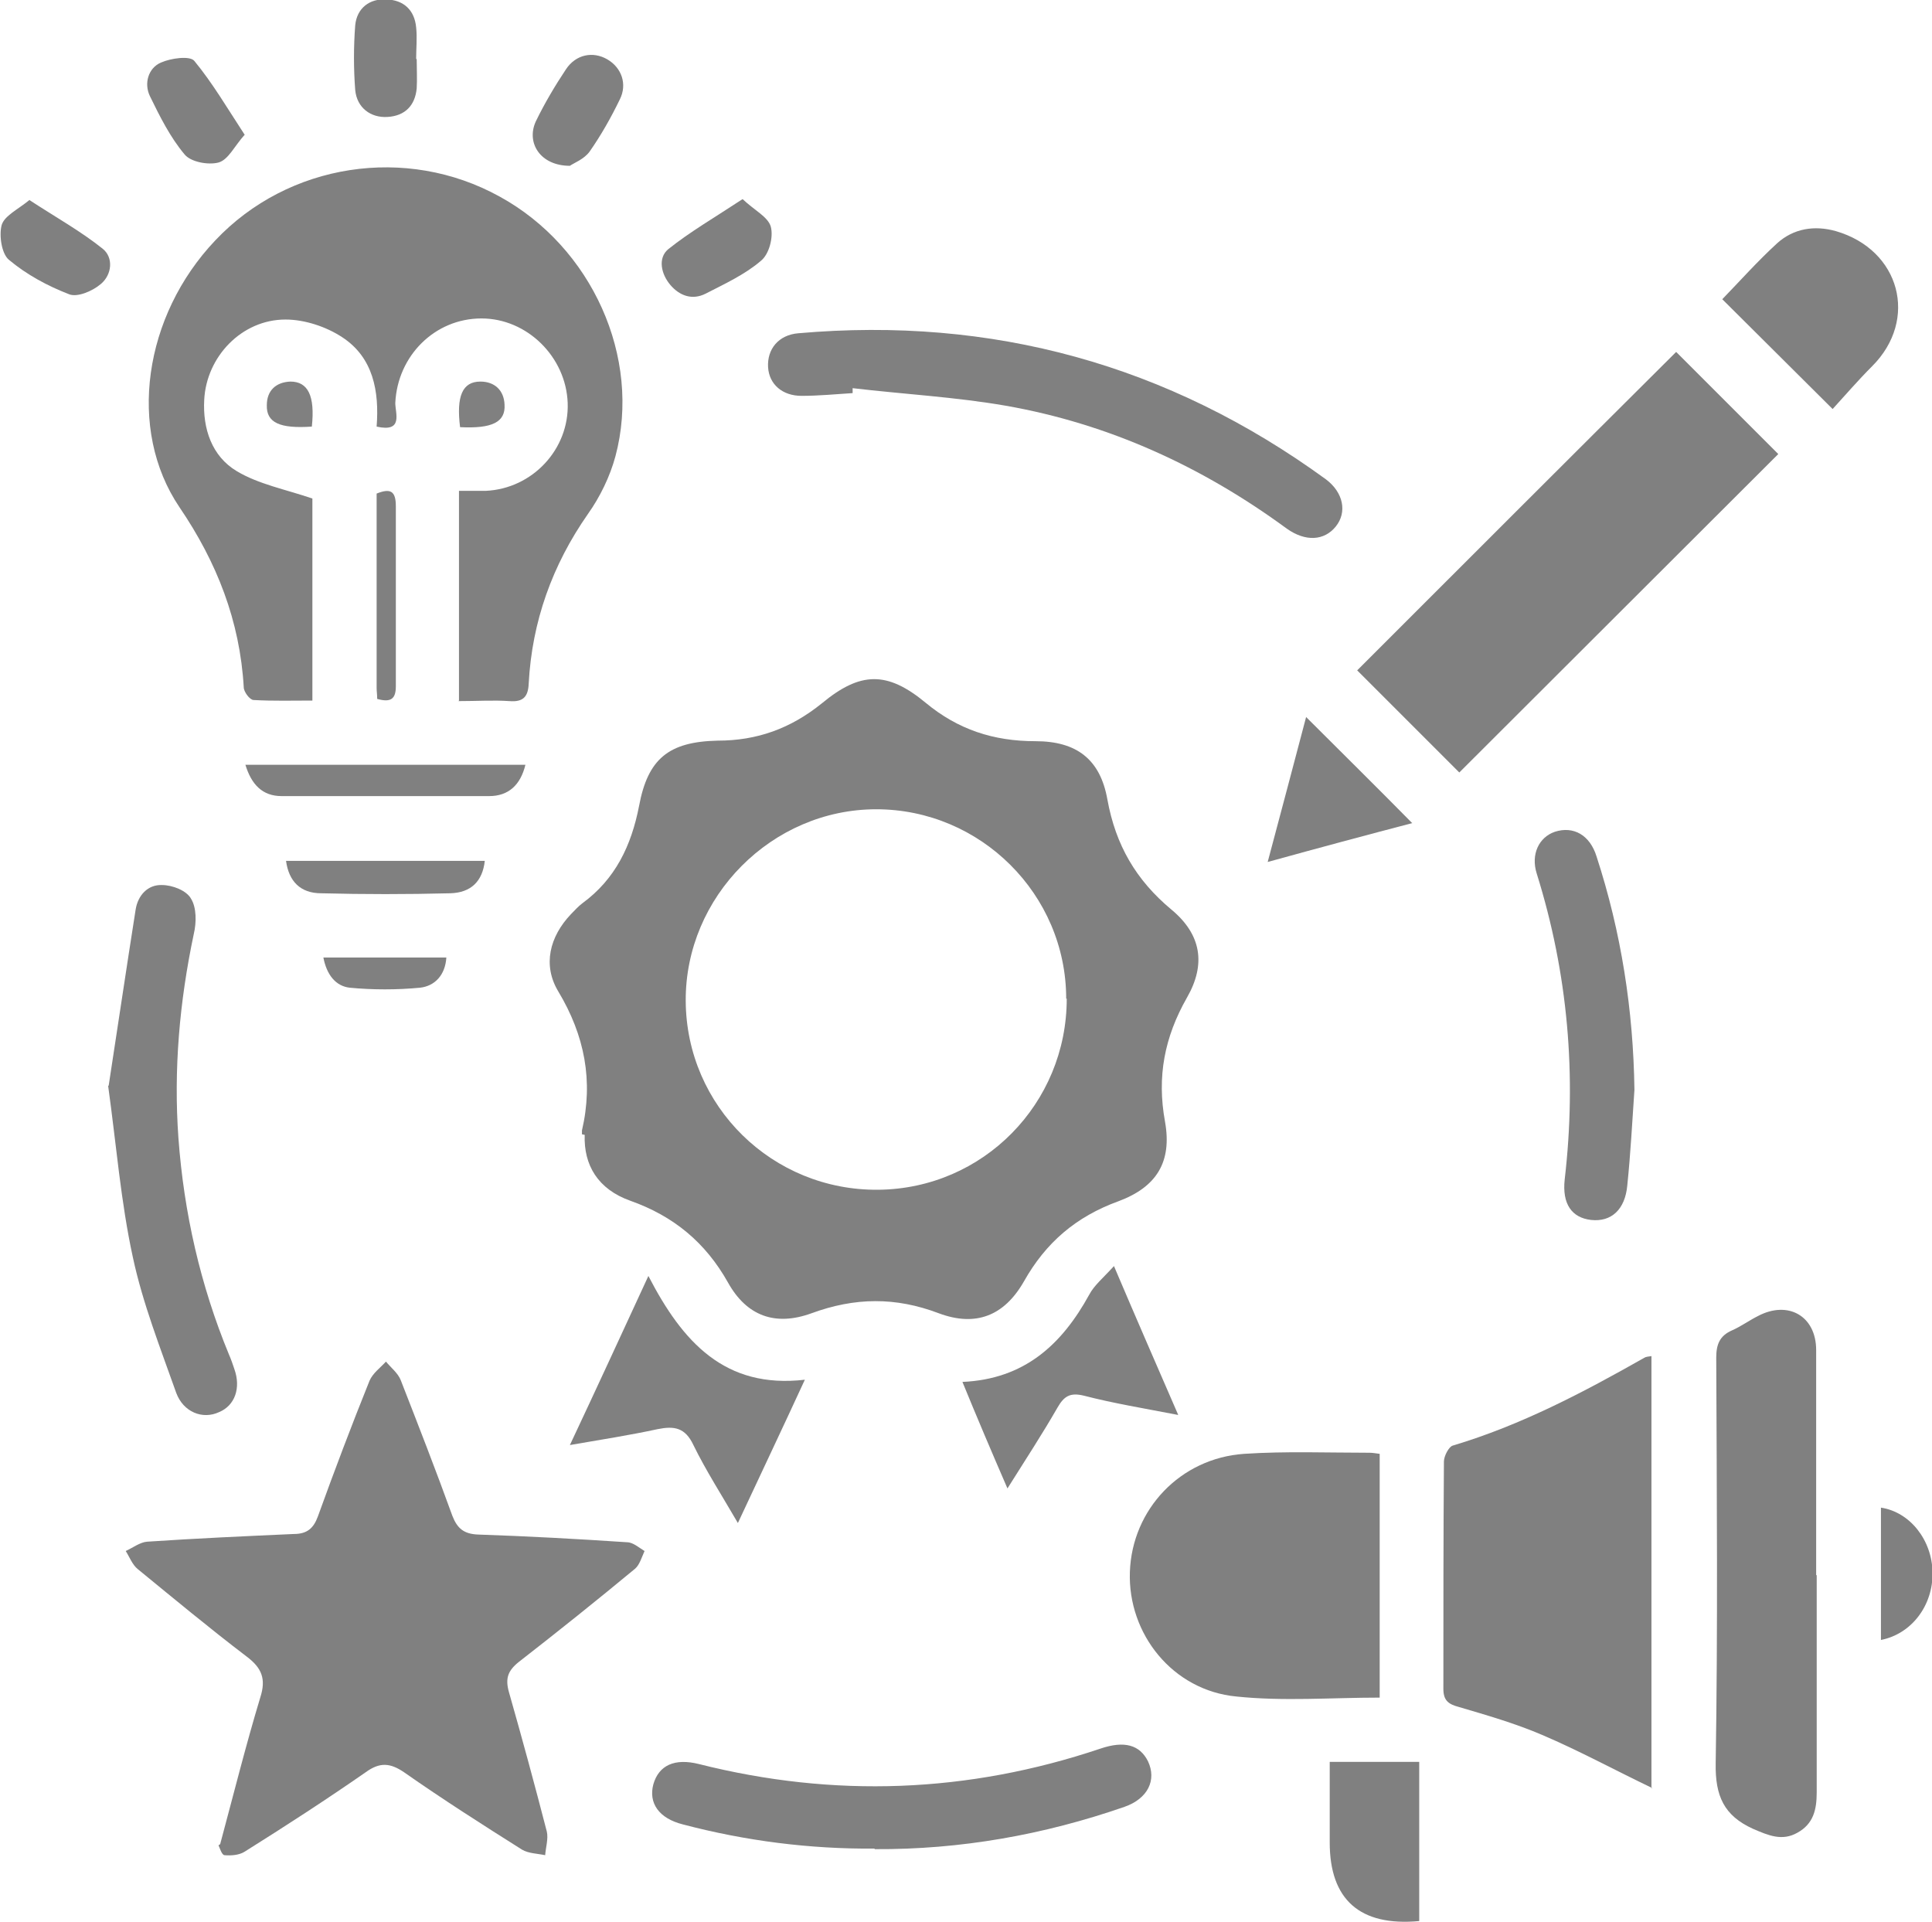
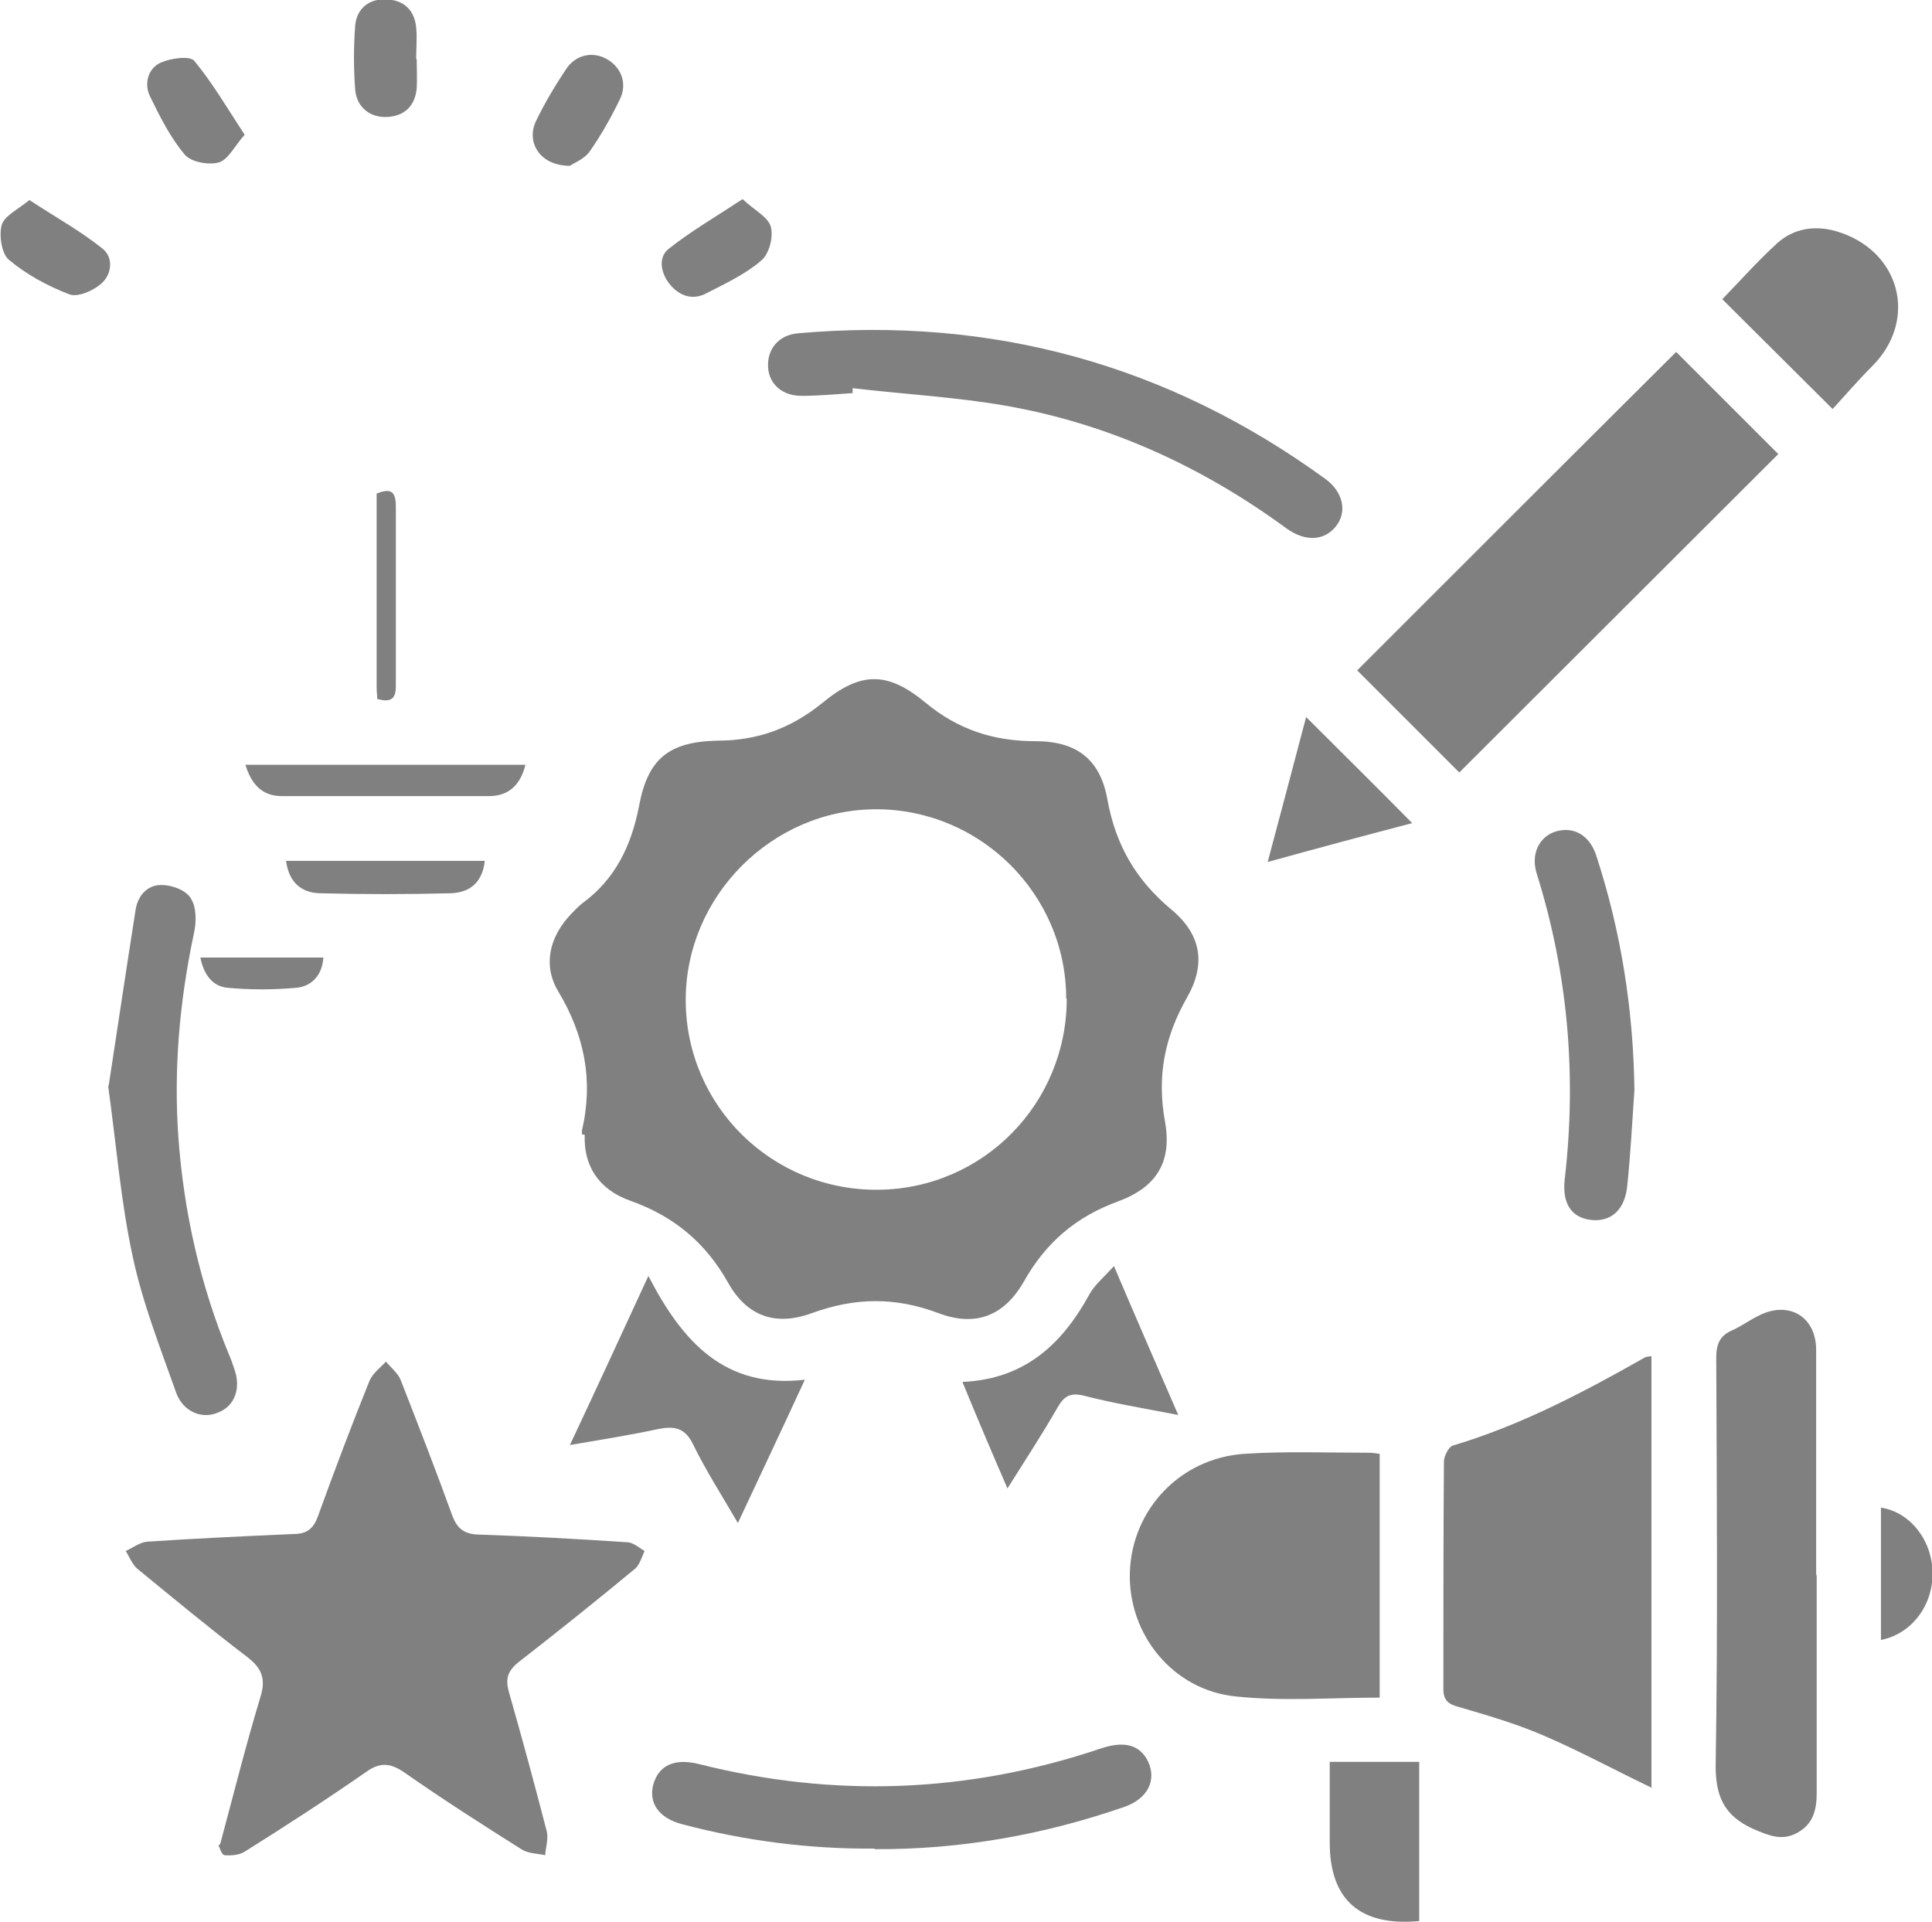
<svg xmlns="http://www.w3.org/2000/svg" id="Layer_2" data-name="Layer 2" viewBox="0 0 35.19 35">
  <g id="Layer_1-2" data-name="Layer 1">
    <g>
      <path d="m10.6,20.66s0-.05,0-.07c.21-.9.05-1.73-.43-2.53-.29-.48-.16-1,.23-1.41.07-.07.13-.14.21-.2.6-.44.89-1.05,1.03-1.77.16-.86.54-1.17,1.43-1.19.72,0,1.33-.22,1.9-.68.7-.58,1.19-.59,1.89-.01.59.49,1.24.7,2,.7.75,0,1.18.33,1.31,1.06.15.83.52,1.47,1.17,2.01.54.45.63.99.28,1.6-.41.72-.55,1.44-.4,2.26.13.73-.15,1.19-.85,1.45-.77.28-1.32.75-1.72,1.46-.36.63-.88.83-1.55.58-.79-.3-1.53-.29-2.32,0-.66.24-1.18.05-1.52-.56-.41-.73-.99-1.21-1.78-1.49-.59-.21-.85-.65-.83-1.2m8.77-2.48c0-1.9-1.56-3.45-3.46-3.45-1.9,0-3.48,1.59-3.47,3.49.01,1.92,1.58,3.46,3.51,3.44,1.91-.02,3.43-1.57,3.43-3.48" fill="gray" />
-       <path d="m8.36,12.76v-3.82c.17,0,.33,0,.49,0,.85-.04,1.52-.76,1.49-1.6-.03-.84-.74-1.54-1.57-1.54-.85,0-1.53.68-1.57,1.54,0,.19.15.54-.34.43.05-.64-.06-1.26-.63-1.63-.29-.19-.68-.32-1.03-.32-.8,0-1.44.68-1.48,1.46-.03.53.14,1.03.59,1.3.4.24.88.33,1.38.5v3.68c-.36,0-.72.01-1.07-.01-.07,0-.18-.15-.18-.23-.07-1.21-.49-2.28-1.17-3.28-.96-1.42-.65-3.49.65-4.86,1.33-1.41,3.48-1.74,5.18-.8,1.68.92,2.59,2.93,2.11,4.73-.1.37-.28.74-.5,1.05-.65.93-1.02,1.96-1.08,3.09-.01.24-.1.34-.35.32-.29-.02-.59,0-.93,0" fill="gray" />
      <path d="m4.01,33.59c.25-.93.47-1.81.73-2.67.11-.34.03-.54-.25-.75-.67-.51-1.32-1.05-1.98-1.59-.1-.08-.15-.22-.22-.33.13-.06.26-.16.39-.17.89-.06,1.78-.1,2.67-.14.24,0,.36-.1.44-.32.3-.83.61-1.65.94-2.47.06-.14.2-.24.3-.35.09.11.22.21.27.34.32.82.64,1.64.94,2.47.09.23.21.33.47.34.9.03,1.81.08,2.71.14.11,0,.22.1.32.16-.05.11-.09.25-.17.32-.7.58-1.4,1.14-2.12,1.7-.2.16-.25.3-.18.55.24.84.47,1.69.69,2.54.03.13-.02.29-.03.43-.14-.03-.3-.03-.42-.1-.73-.46-1.45-.92-2.15-1.41-.25-.17-.44-.19-.7,0-.72.5-1.46.98-2.21,1.45-.1.06-.24.07-.36.06-.05,0-.09-.14-.11-.18" fill="gray" />
      <path d="m30.1,32.57c-.69-.33-1.33-.68-2.01-.97-.49-.21-1.01-.36-1.52-.51-.19-.05-.28-.12-.28-.33,0-1.38,0-2.76.01-4.14,0-.1.09-.27.16-.29,1.24-.37,2.38-.97,3.49-1.6.03-.02.07-.02.13-.03v7.87Z" fill="gray" />
      <path d="m30.52,6.4c.6.6,1.25,1.25,1.87,1.87-1.92,1.92-3.87,3.86-5.81,5.8-.6-.6-1.25-1.25-1.86-1.86,1.93-1.93,3.87-3.87,5.81-5.8" fill="gray" />
      <path d="m25.13,30.92c-.88,0-1.75.07-2.61-.02-1.16-.11-1.98-1.14-1.94-2.27.04-1.14.92-2.07,2.08-2.15.76-.05,1.52-.02,2.28-.02.06,0,.11.01.19.02v4.43Z" fill="gray" />
      <path d="m33.09,28.69c0,1.32,0,2.64,0,3.96,0,.31-.06.57-.35.73-.28.16-.53.05-.81-.07-.53-.24-.69-.6-.68-1.19.04-2.46.02-4.93.01-7.39,0-.24.06-.4.29-.5.16-.07.31-.18.47-.26.55-.29,1.06,0,1.06.62,0,1.37,0,2.74,0,4.1" fill="gray" />
      <path d="m15.53,7.16c-.31.02-.62.05-.93.05-.35,0-.59-.21-.61-.52-.02-.33.19-.59.55-.62,3.53-.31,6.74.57,9.61,2.66.32.24.39.6.18.86-.21.26-.55.28-.89.04-1.54-1.13-3.24-1.91-5.12-2.24-.92-.16-1.86-.21-2.79-.32,0,.03,0,.05,0,.08" fill="gray" />
      <path d="m1.98,19.77c.16-1.04.32-2.12.49-3.2.04-.26.22-.46.48-.45.19,0,.45.1.53.25.1.16.1.43.05.64-.26,1.23-.37,2.47-.28,3.72.1,1.36.4,2.68.92,3.94.04.09.07.18.1.27.12.34.01.66-.28.78-.3.14-.65,0-.78-.35-.29-.82-.61-1.63-.79-2.47-.22-1.01-.3-2.04-.45-3.12" fill="gray" />
      <path d="m15.93,33.67c-1.18.01-2.35-.14-3.49-.44-.44-.11-.63-.39-.54-.73.1-.35.39-.48.83-.37,2.46.62,4.9.53,7.31-.28.44-.15.72-.07.87.23.16.34,0,.68-.43.83-1.47.51-2.99.78-4.55.77" fill="gray" />
      <path d="m29.77,19.85c-.04.58-.07,1.16-.13,1.74-.04.44-.29.67-.66.63-.35-.04-.53-.29-.48-.74.22-1.89.06-3.75-.51-5.57-.11-.35.04-.66.33-.76.34-.11.64.06.76.45.45,1.38.67,2.8.69,4.25" fill="gray" />
      <path d="m10.38,26.32c.49-1.04.94-2.02,1.43-3.08.62,1.2,1.39,2.06,2.85,1.89-.41.89-.8,1.71-1.22,2.61-.29-.5-.58-.95-.81-1.42-.15-.32-.35-.35-.65-.29-.51.11-1.02.19-1.6.29" fill="gray" />
      <path d="m33.38,7.45c-.7-.7-1.36-1.35-2.01-2,.32-.33.64-.69,1-1.02.3-.27.68-.33,1.07-.22,1.17.34,1.51,1.61.66,2.46-.26.26-.5.54-.72.78" fill="gray" />
      <path d="m21.45,25.77c-.62-.12-1.17-.21-1.71-.35-.25-.06-.36.01-.48.22-.27.47-.57.93-.91,1.47-.29-.67-.55-1.28-.82-1.94,1.13-.05,1.81-.68,2.31-1.59.09-.17.25-.3.45-.52.4.94.77,1.79,1.17,2.71" fill="gray" />
      <path d="m25.85,34.99c-1.08.1-1.63-.39-1.63-1.43v-1.47h1.63v2.91Z" fill="gray" />
      <path d="m25.73,14.99c-.84.22-1.7.45-2.64.71.25-.94.48-1.8.7-2.64.64.64,1.29,1.28,1.93,1.93" fill="gray" />
      <path d="m9.57,13.93c-.09.37-.31.57-.66.57-1.26,0-2.52,0-3.78,0-.35,0-.55-.21-.66-.57h5.1Z" fill="gray" />
      <path d="m.53,3.64c.49.32.94.57,1.34.89.2.16.17.47-.03.64-.15.13-.43.25-.58.19-.39-.15-.78-.36-1.1-.63-.13-.11-.18-.44-.13-.63.05-.17.29-.28.51-.46" fill="gray" />
      <path d="m10.38,3.02c-.54,0-.8-.42-.62-.81.16-.33.35-.65.55-.95.18-.27.49-.33.75-.18.26.15.37.45.23.73-.16.33-.34.65-.55.95-.1.14-.29.21-.36.26" fill="gray" />
      <path d="m4.46,2.45c-.19.21-.3.46-.48.51-.19.05-.51-.01-.62-.15-.26-.31-.45-.69-.63-1.06-.11-.23-.03-.51.2-.61.18-.08.53-.13.61-.03.33.4.6.86.92,1.35" fill="gray" />
      <path d="m13.53,3.63c.21.2.46.32.51.5.05.19-.03.5-.18.62-.29.25-.66.42-1.01.6-.24.12-.47.04-.64-.16-.17-.2-.23-.49-.04-.65.4-.32.85-.58,1.35-.91" fill="gray" />
      <path d="m7.59,1.08c0,.18.01.36,0,.53-.03.31-.21.5-.53.52-.31.02-.56-.17-.59-.49-.03-.39-.03-.79,0-1.18.03-.31.26-.49.57-.47.31.01.51.19.54.51.02.19,0,.38,0,.57h0Z" fill="gray" />
      <path d="m5.21,15.68h3.62c-.04.37-.25.58-.63.59-.79.02-1.57.02-2.35,0-.38,0-.59-.22-.64-.59" fill="gray" />
      <path d="m34.26,29.87v-2.41c.53.08.93.59.94,1.18.01.6-.38,1.12-.94,1.23" fill="gray" />
      <path d="m6.87,12.72c0-.07-.01-.13-.01-.19,0-1.18,0-2.35,0-3.54.25-.1.35-.05.35.23,0,1.09,0,2.19,0,3.28,0,.23-.09.3-.34.23" fill="gray" />
-       <path d="m5.89,17.44h2.24c-.02.32-.21.52-.48.55-.42.04-.86.04-1.28,0-.26-.03-.42-.24-.48-.55" fill="gray" />
-       <path d="m5.68,7.77c-.58.04-.83-.07-.82-.39,0-.27.17-.42.43-.43.32,0,.45.26.39.82" fill="gray" />
-       <path d="m8.38,7.78c-.07-.56.04-.83.37-.83.26,0,.43.16.44.42.02.32-.23.44-.81.41" fill="gray" />
+       <path d="m5.89,17.44c-.02.32-.21.52-.48.55-.42.04-.86.04-1.28,0-.26-.03-.42-.24-.48-.55" fill="gray" />
    </g>
  </g>
</svg>